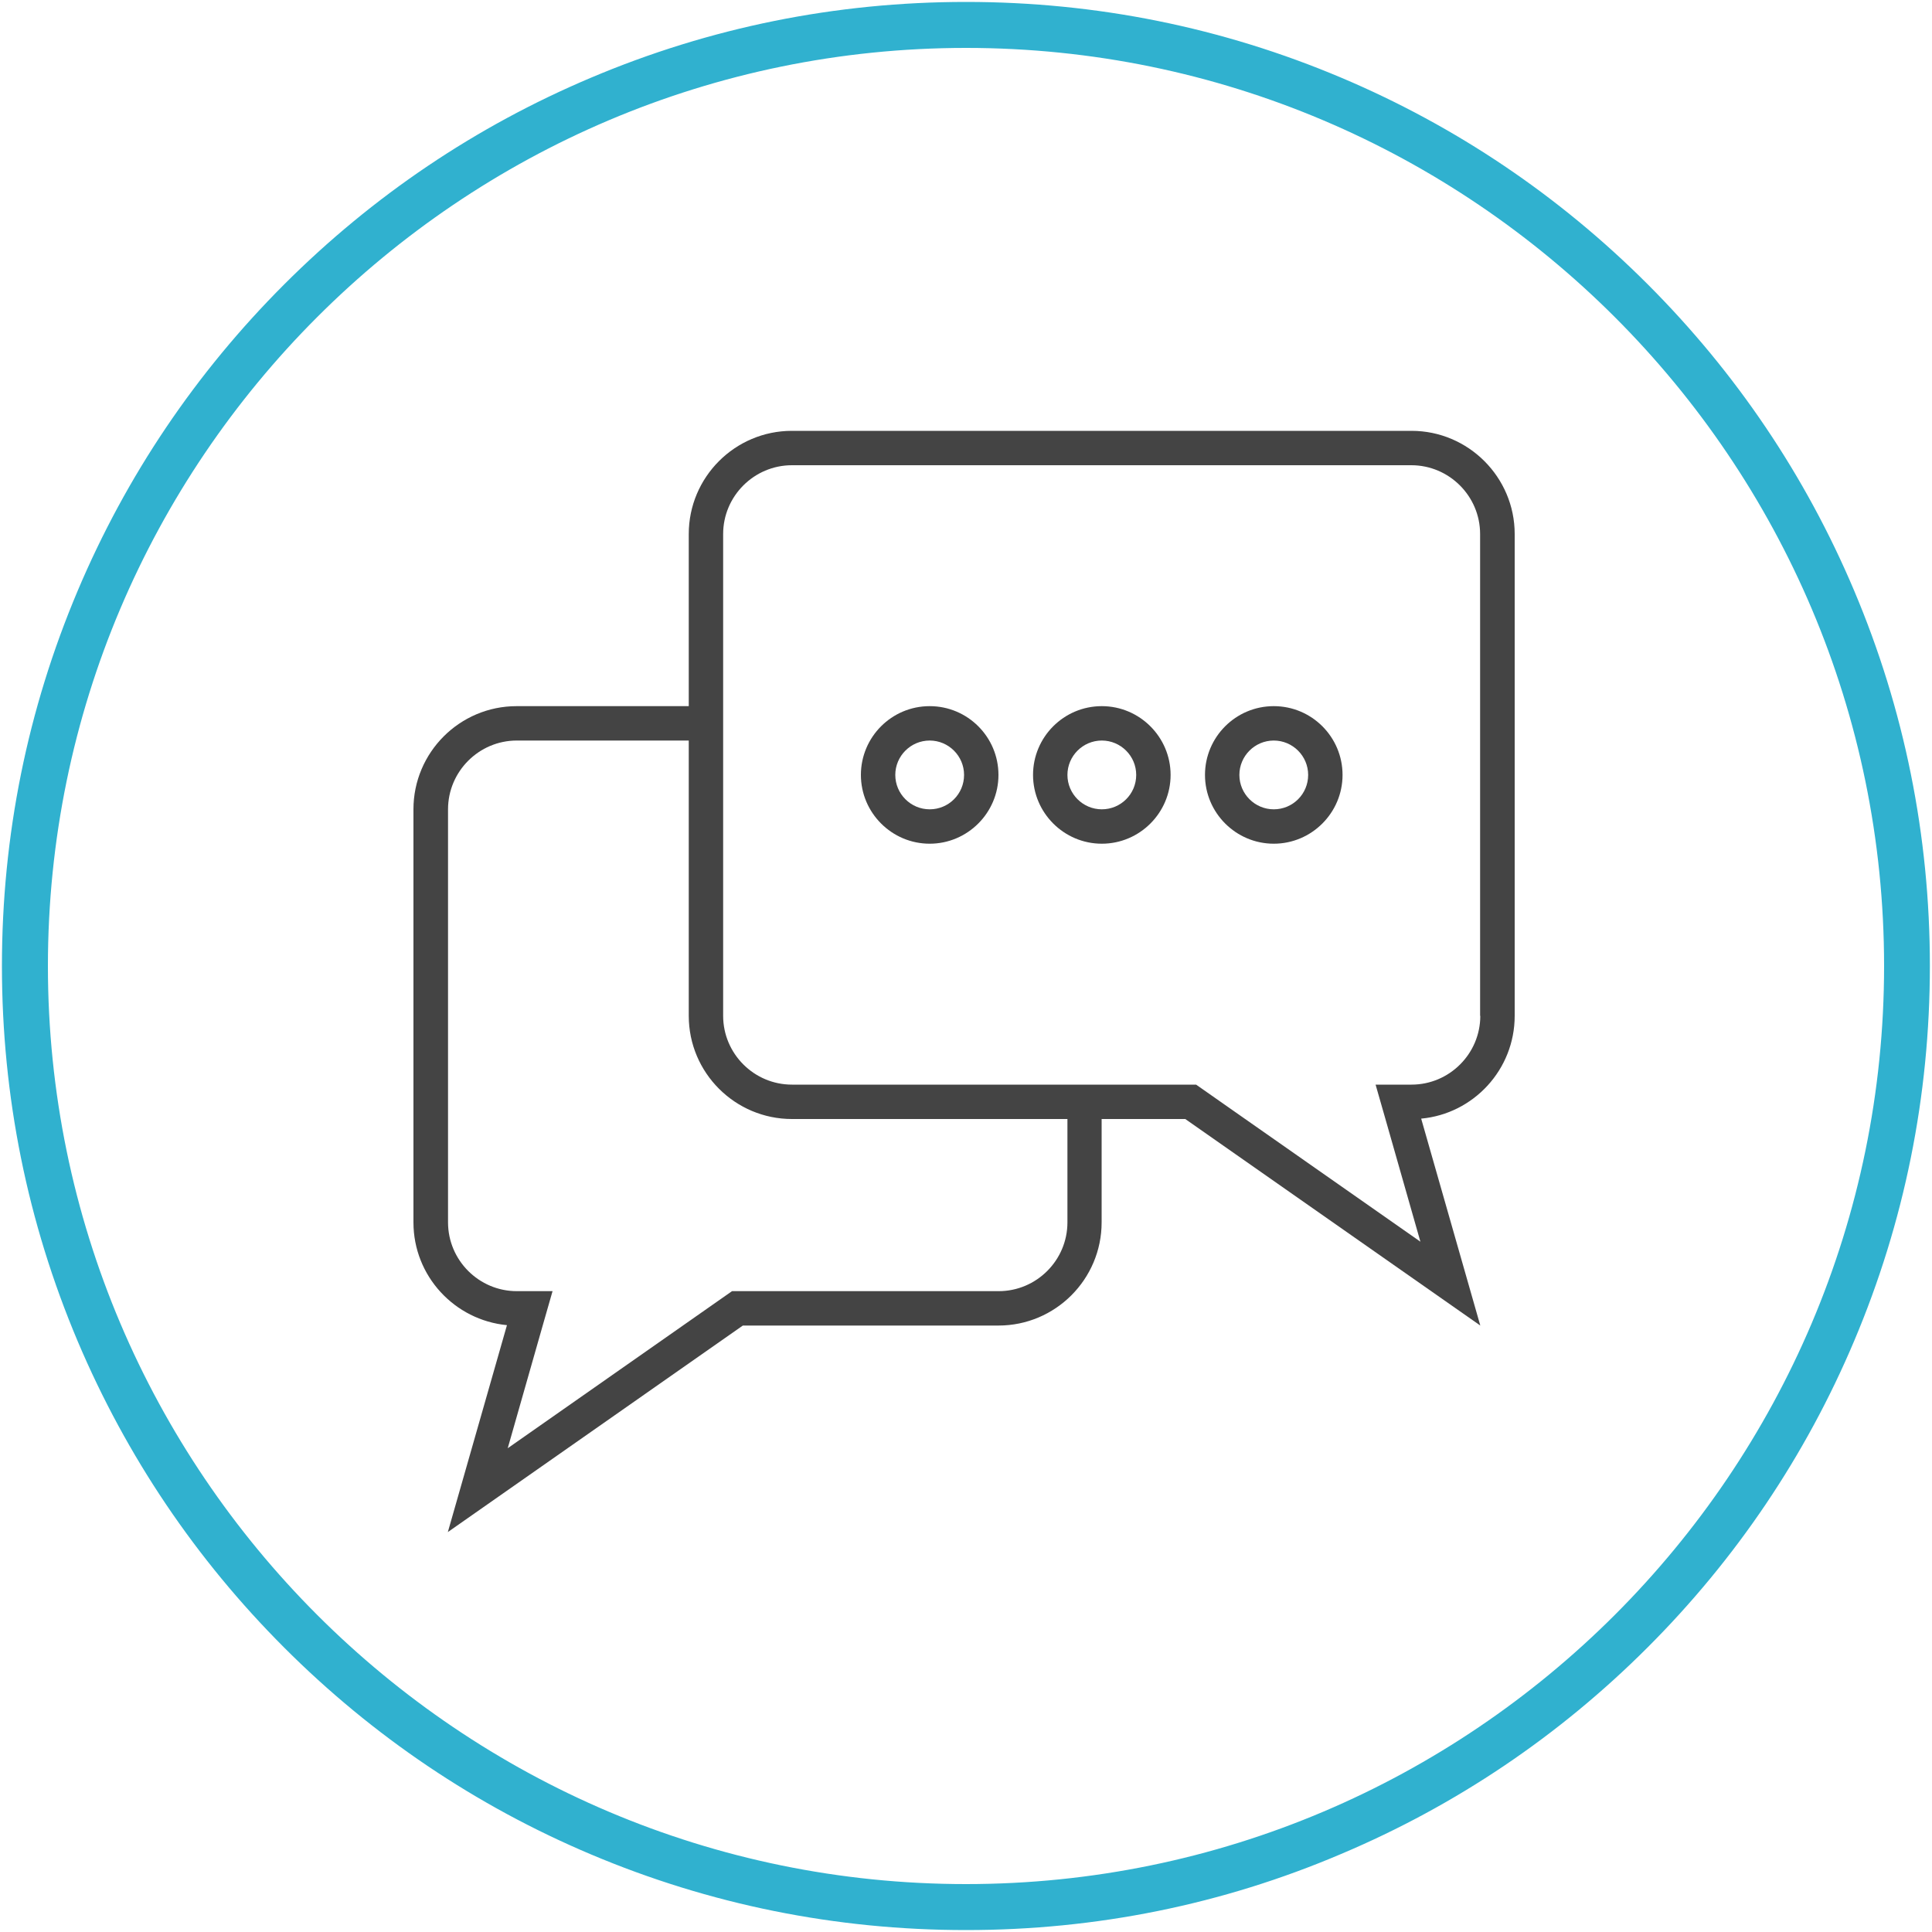
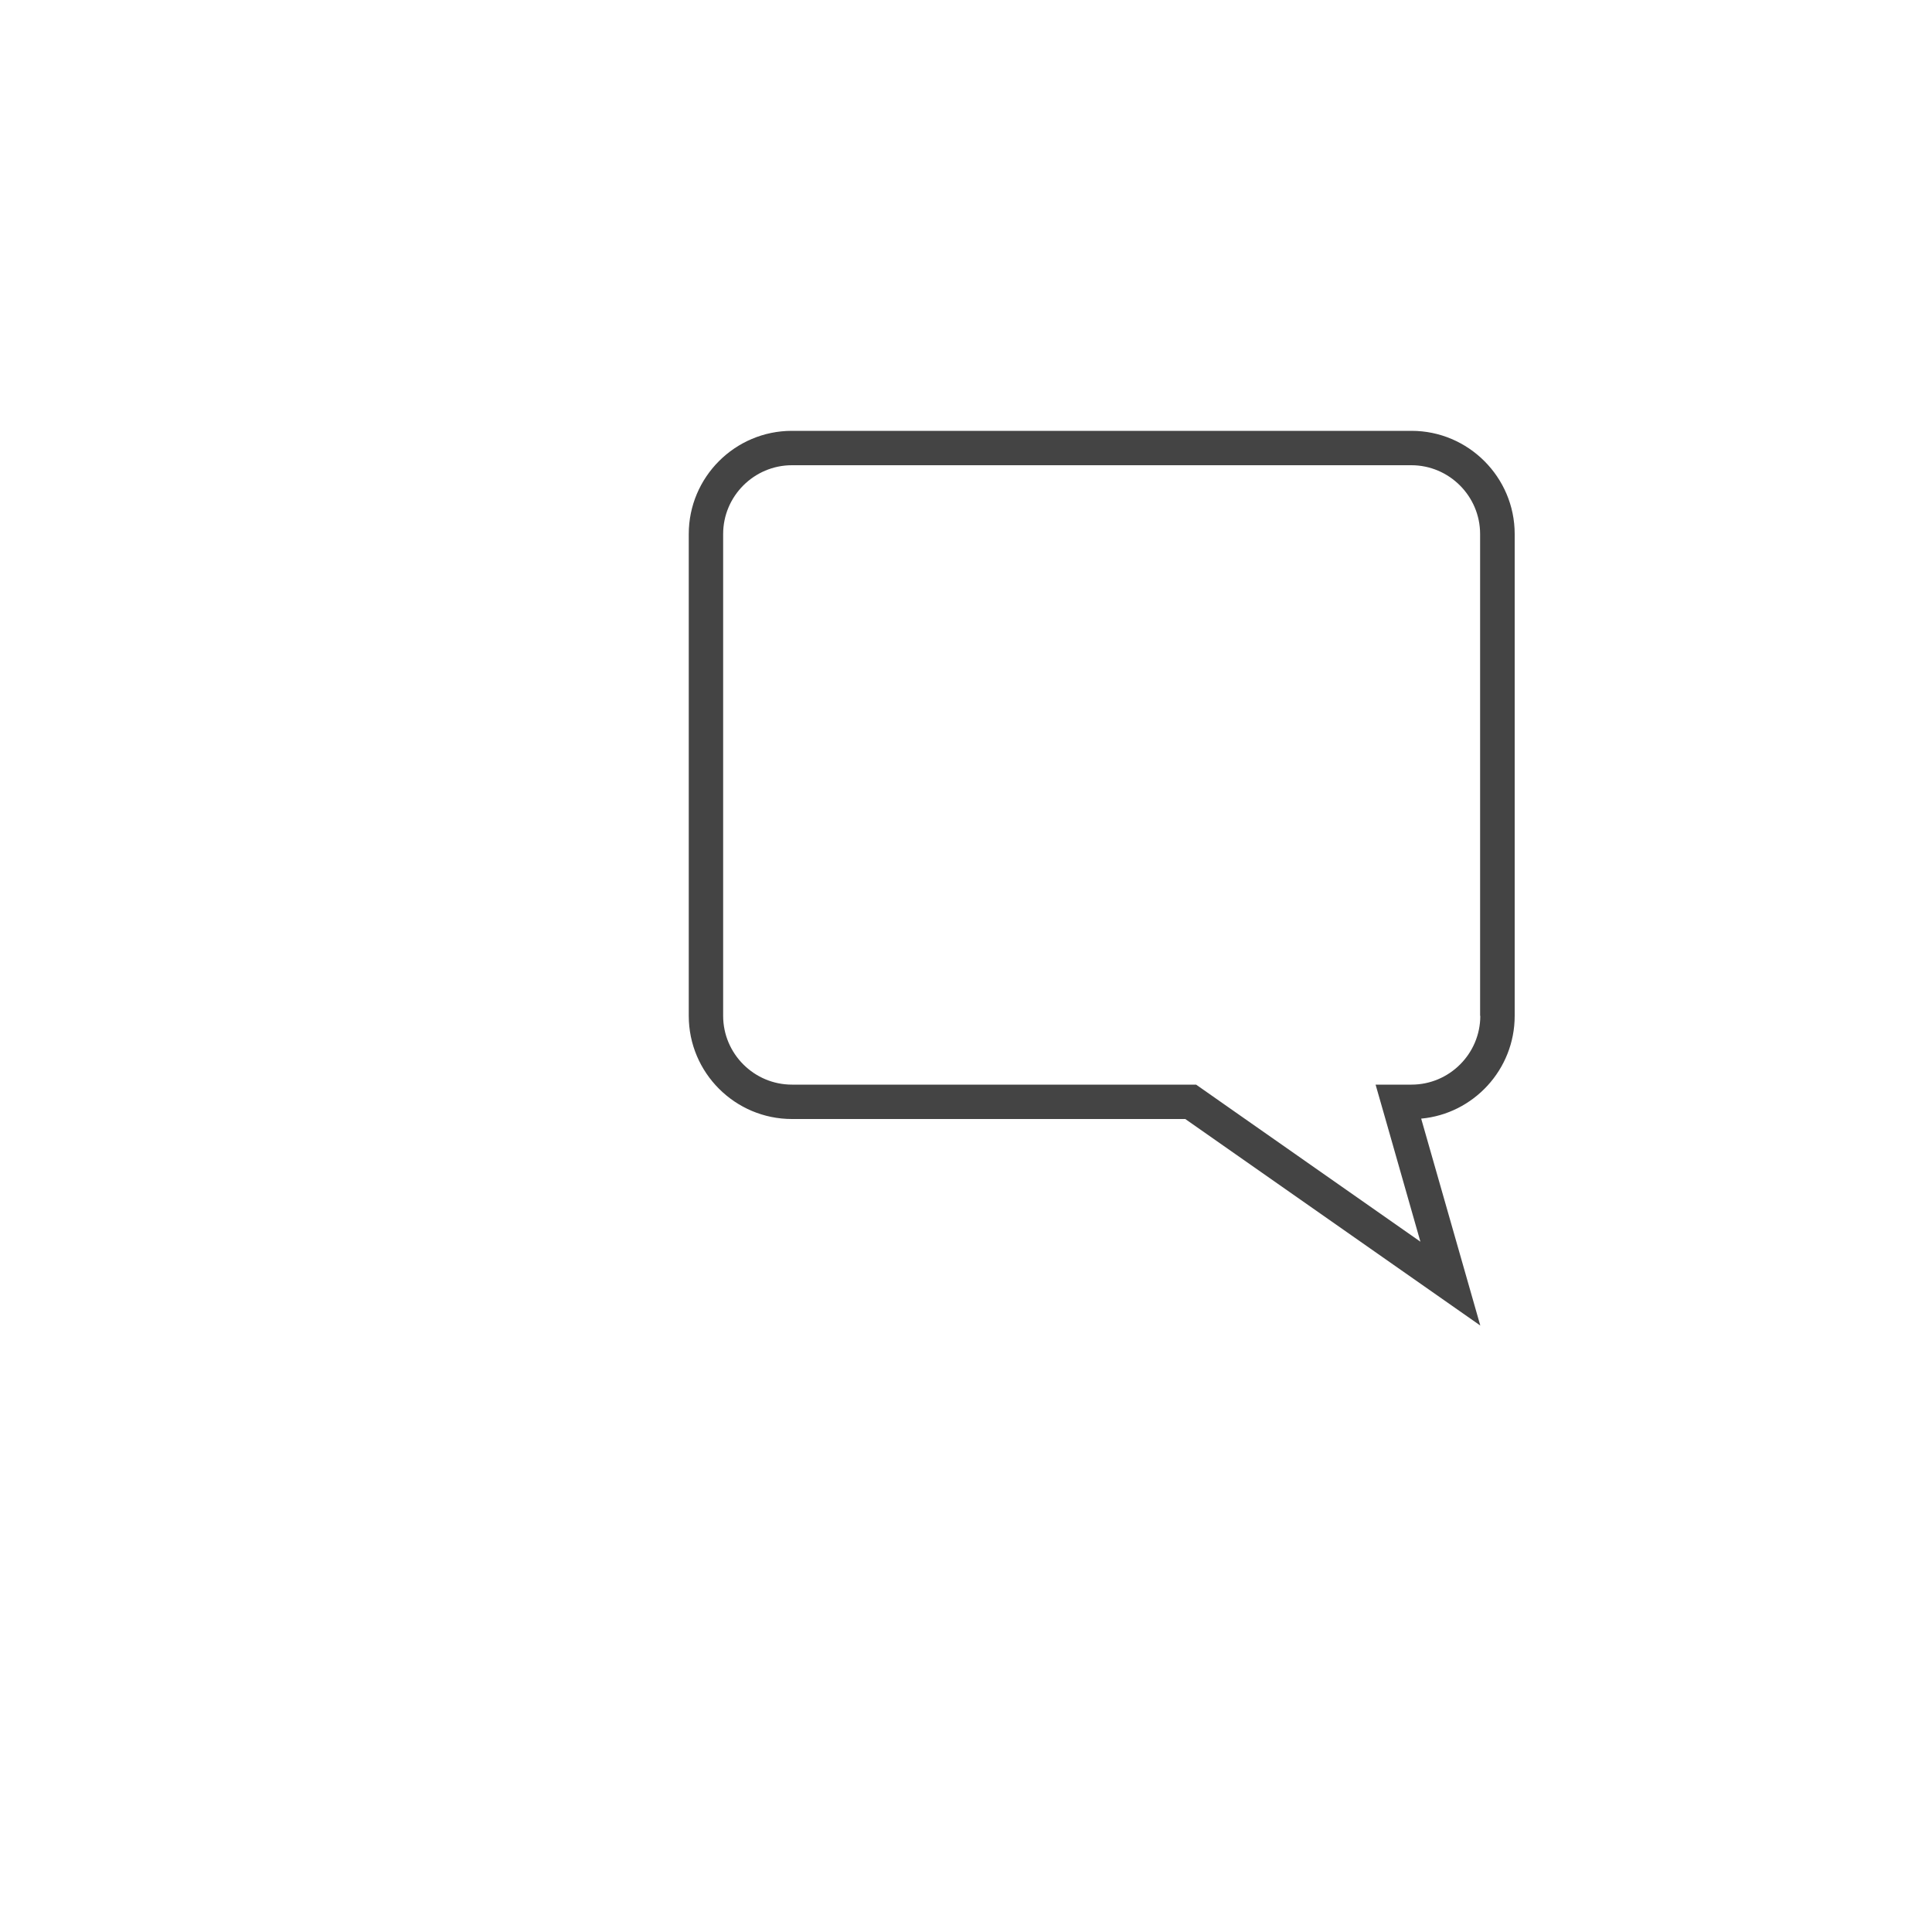
<svg xmlns="http://www.w3.org/2000/svg" version="1.1" id="Warstwa_1" x="0px" y="0px" viewBox="0 0 1000 1000" style="enable-background:new 0 0 1000 1000;" xml:space="preserve">
  <style type="text/css">
	.st0{fill:#30B1CF;}
	.st1{fill:#444444;}
</style>
-   <path class="st0" d="M500,999c-67.4,0-132.7-13.2-194.2-39.2c-59.4-25.1-112.8-61.1-158.6-106.9C101.3,807,65.4,753.7,40.2,694.2  C14.2,632.7,1,567.4,1,500c0-67.4,13.2-132.7,39.2-194.2c25.1-59.4,61.1-112.8,106.9-158.6c45.8-45.8,99.2-81.8,158.6-106.9  C367.3,14.2,432.6,1,500,1c67.4,0,132.7,13.2,194.2,39.2c59.4,25.1,112.8,61.1,158.6,106.9c45.8,45.8,81.8,99.2,106.9,158.6  c26,61.5,39.2,126.9,39.2,194.2c0,67.4-13.2,132.7-39.2,194.2c-25.1,59.4-61.1,112.8-106.9,158.6s-99.2,81.8-158.6,106.9  C632.7,985.8,567.4,999,500,999z M500,24.8C238,24.8,24.8,238,24.8,500C24.8,762,238,975.2,500,975.2c262,0,475.2-213.2,475.2-475.2  C975.2,238,762,24.8,500,24.8z" />
  <g>
-     <path class="st1" d="M563.6,571.5c-4,0-7.7-0.5-11.1-1.3v62.5c0,19.6-16,35.6-35.6,35.6H378.9l-116.1,81.3l18.1-63.5l5.1-17.8   h-18.5c-19.6,0-35.6-16-35.6-35.6V418.9c0-19.6,16-35.6,35.6-35.6h100.1c-0.9-5.9-0.7-12,0.4-17.8H267.4c-29.5,0-53.4,24-53.4,53.4   v213.8c0,27.8,21.3,50.6,48.4,53.2L231.8,793l152.7-106.9h132.3c29.5,0,53.4-24,53.4-53.4V571C568.1,571.3,565.9,571.5,563.6,571.5   z" />
    <path class="st1" d="M730.6,223H409.9c-29.5,0-53.4,24-53.4,53.4v249.4c0,29.5,24,53.4,53.4,53.4h203.6l152.7,106.9L735.6,579   c27.1-2.5,48.4-25.4,48.4-53.2V276.4C784,247,760,223,730.6,223z M766.2,525.8c0,19.6-16,35.6-35.6,35.6H712l5.1,17.8l0,0   l18.1,63.5l-90.7-63.5l-25.4-17.8h-31.1H409.9c-19.6,0-35.6-16-35.6-35.6V276.4c0-19.6,16-35.6,35.6-35.6h320.6   c19.6,0,35.6,16,35.6,35.6V525.8z" />
-     <path class="st1" d="M481.2,365.5c-19.7,0-35.6,16-35.6,35.6s16,35.6,35.6,35.6s35.6-16,35.6-35.6S500.9,365.5,481.2,365.5z    M481.2,418.9c-9.8,0-17.8-8-17.8-17.8c0-9.8,8-17.8,17.8-17.8s17.8,8,17.8,17.8C499,411,491,418.9,481.2,418.9z" />
-     <path class="st1" d="M659.3,365.5c-19.7,0-35.6,16-35.6,35.6s16,35.6,35.6,35.6s35.6-16,35.6-35.6S679,365.5,659.3,365.5z    M659.3,418.9c-9.8,0-17.8-8-17.8-17.8c0-9.8,8-17.8,17.8-17.8s17.8,8,17.8,17.8C677.1,411,669.1,418.9,659.3,418.9z" />
-     <path class="st1" d="M570.3,365.5c-19.7,0-35.6,16-35.6,35.6s16,35.6,35.6,35.6s35.6-16,35.6-35.6S589.9,365.5,570.3,365.5z    M570.3,418.9c-9.8,0-17.8-8-17.8-17.8c0-9.8,8-17.8,17.8-17.8s17.8,8,17.8,17.8C588.1,411,580.1,418.9,570.3,418.9z" />
  </g>
</svg>